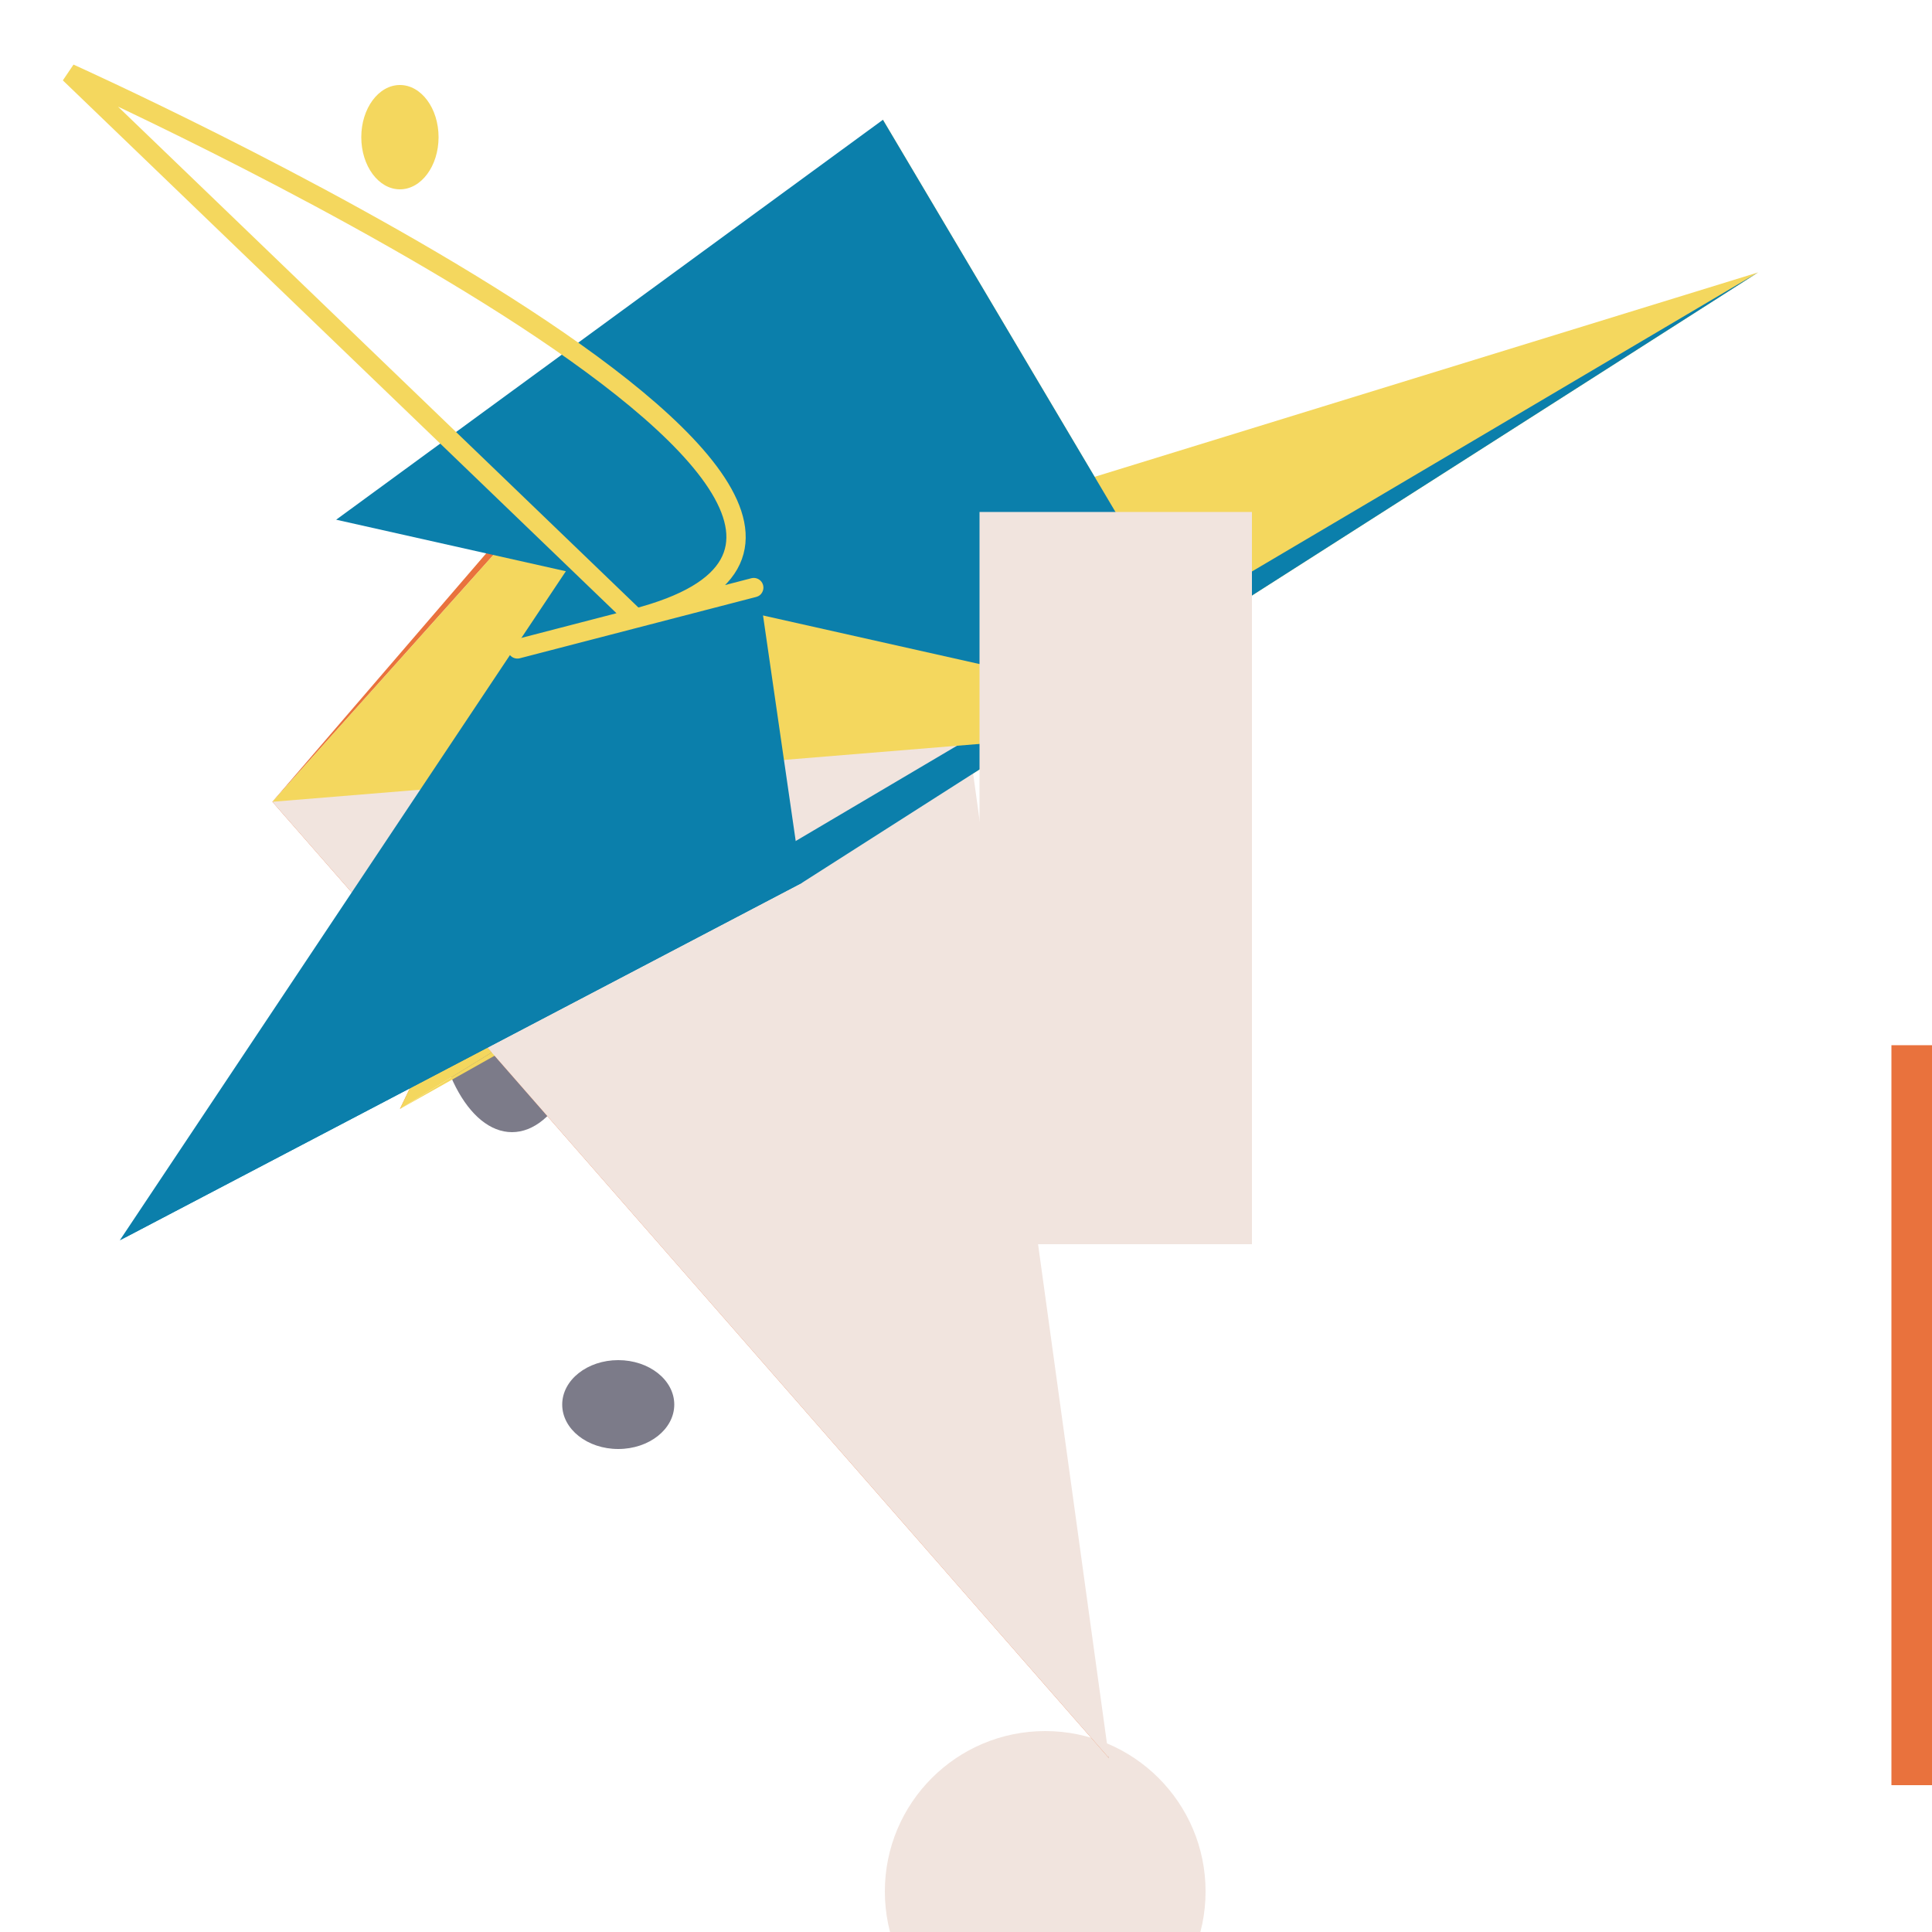
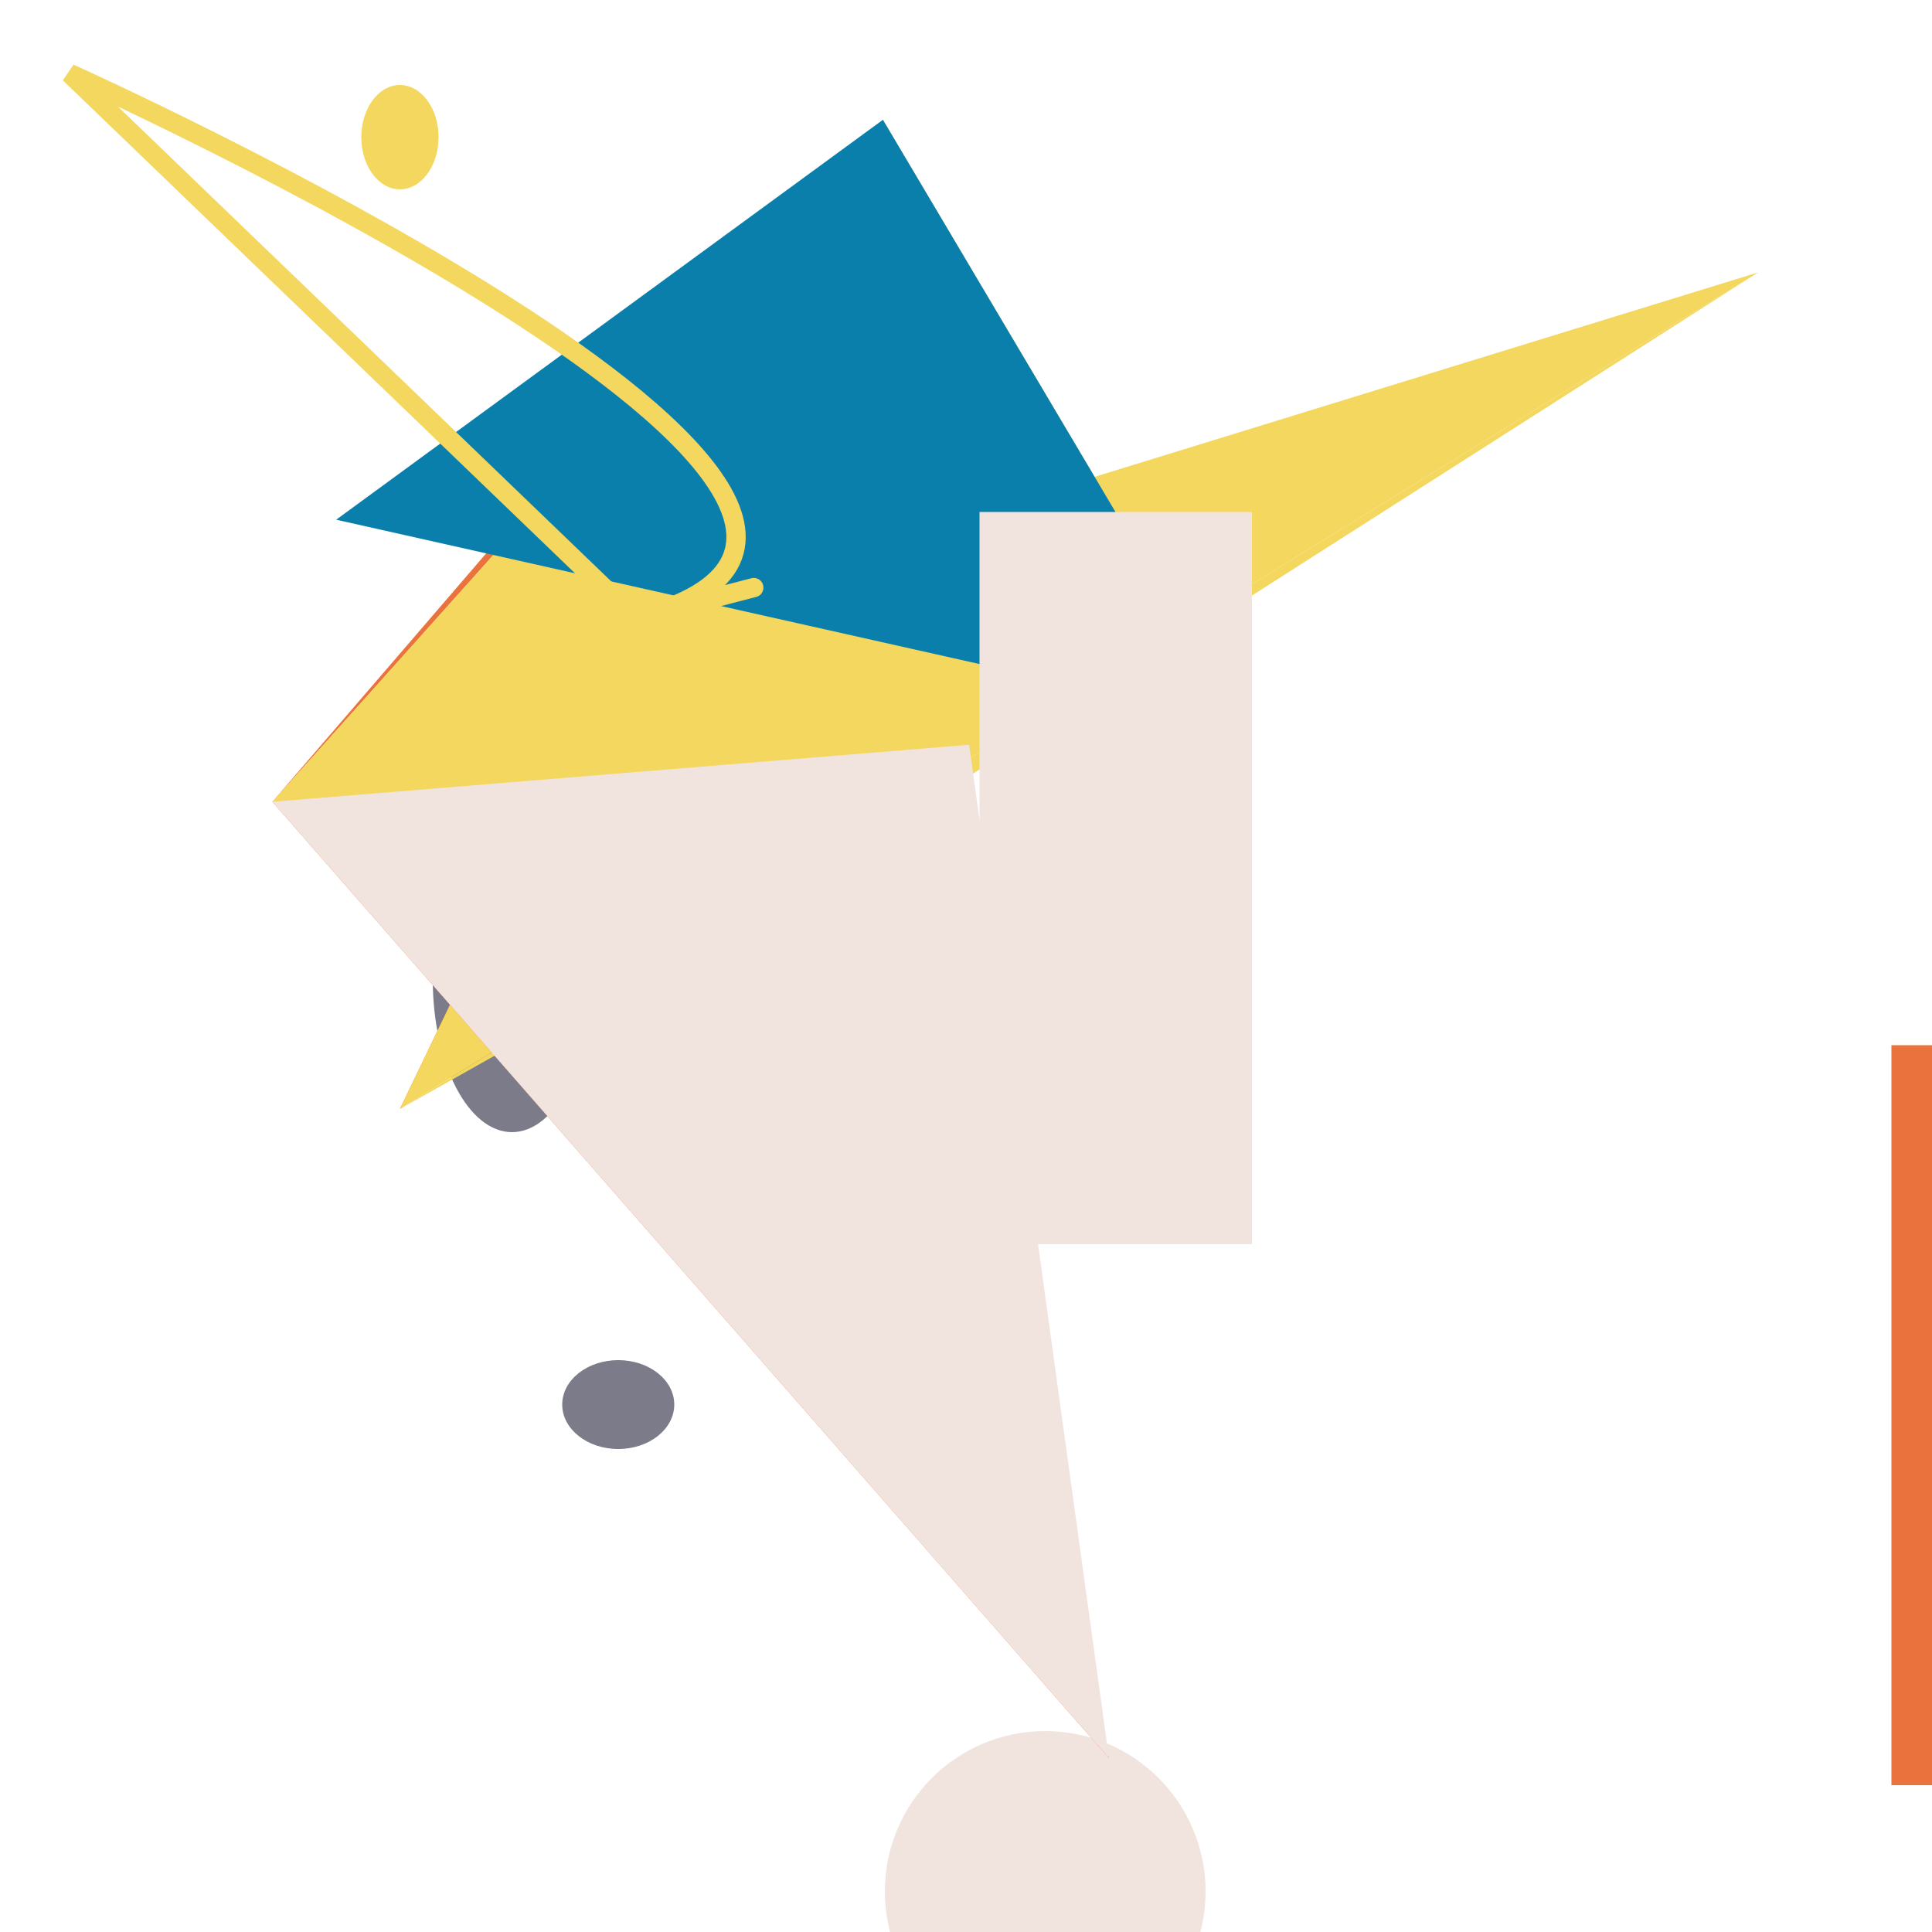
<svg xmlns="http://www.w3.org/2000/svg" id="moreorless" width="1000" height="1000" viewBox="0 0 1000 1000" style="background-color:#634832">
  <ellipse cx="383" cy="383" rx="79" ry="41" fill="#e9723d" />
  <ellipse cx="541" cy="979" rx="83" ry="83" fill="#f1e4de" />
  <ellipse cx="265" cy="507" rx="41" ry="79" fill="#7c7b89" />
  <ellipse cx="329" cy="423" rx="65" ry="7" fill="#0b7fab" />
  <ellipse cx="320" cy="727" rx="29" ry="23" fill="#7c7b89" />
  <ellipse cx="207" cy="71" rx="20" ry="27" fill="#f4d75e" />
  <polygon points="541,265 329,320 207,574" fill="#e9723d" />
  <polygon points="265,329 320,207 574,910" fill="#0b7fab" />
  <polygon points="329,320 207,574 910,141" fill="#f4d75e" />
  <polygon points="320,207 574,910 141,415" fill="#e9723d" />
  <polygon points="207,574 910,141 415,457" fill="#f4d75e" />
  <polygon points="574,910 141,415 457,62" fill="#f1e4de" />
-   <polygon points="910,141 415,457 62,642" fill="#0b7fab" />
  <polygon points="141,415 457,62 642,374" fill="#f4d75e" />
-   <polygon points="415,457 62,642 374,174" fill="#0b7fab" />
  <polygon points="457,62 642,374 174,269" fill="#0b7fab" />
  <rect width="383" height="383" x="979" y="541" fill="#e9723d" />
  <rect width="141" height="379" x="507" y="265" fill="#f1e4de" />
  <path style="fill:none; stroke:#f4d75e; stroke-width: 10px;" d="M36 38 S541 265 329 320 S541 265 329 320 Z" />
</svg>